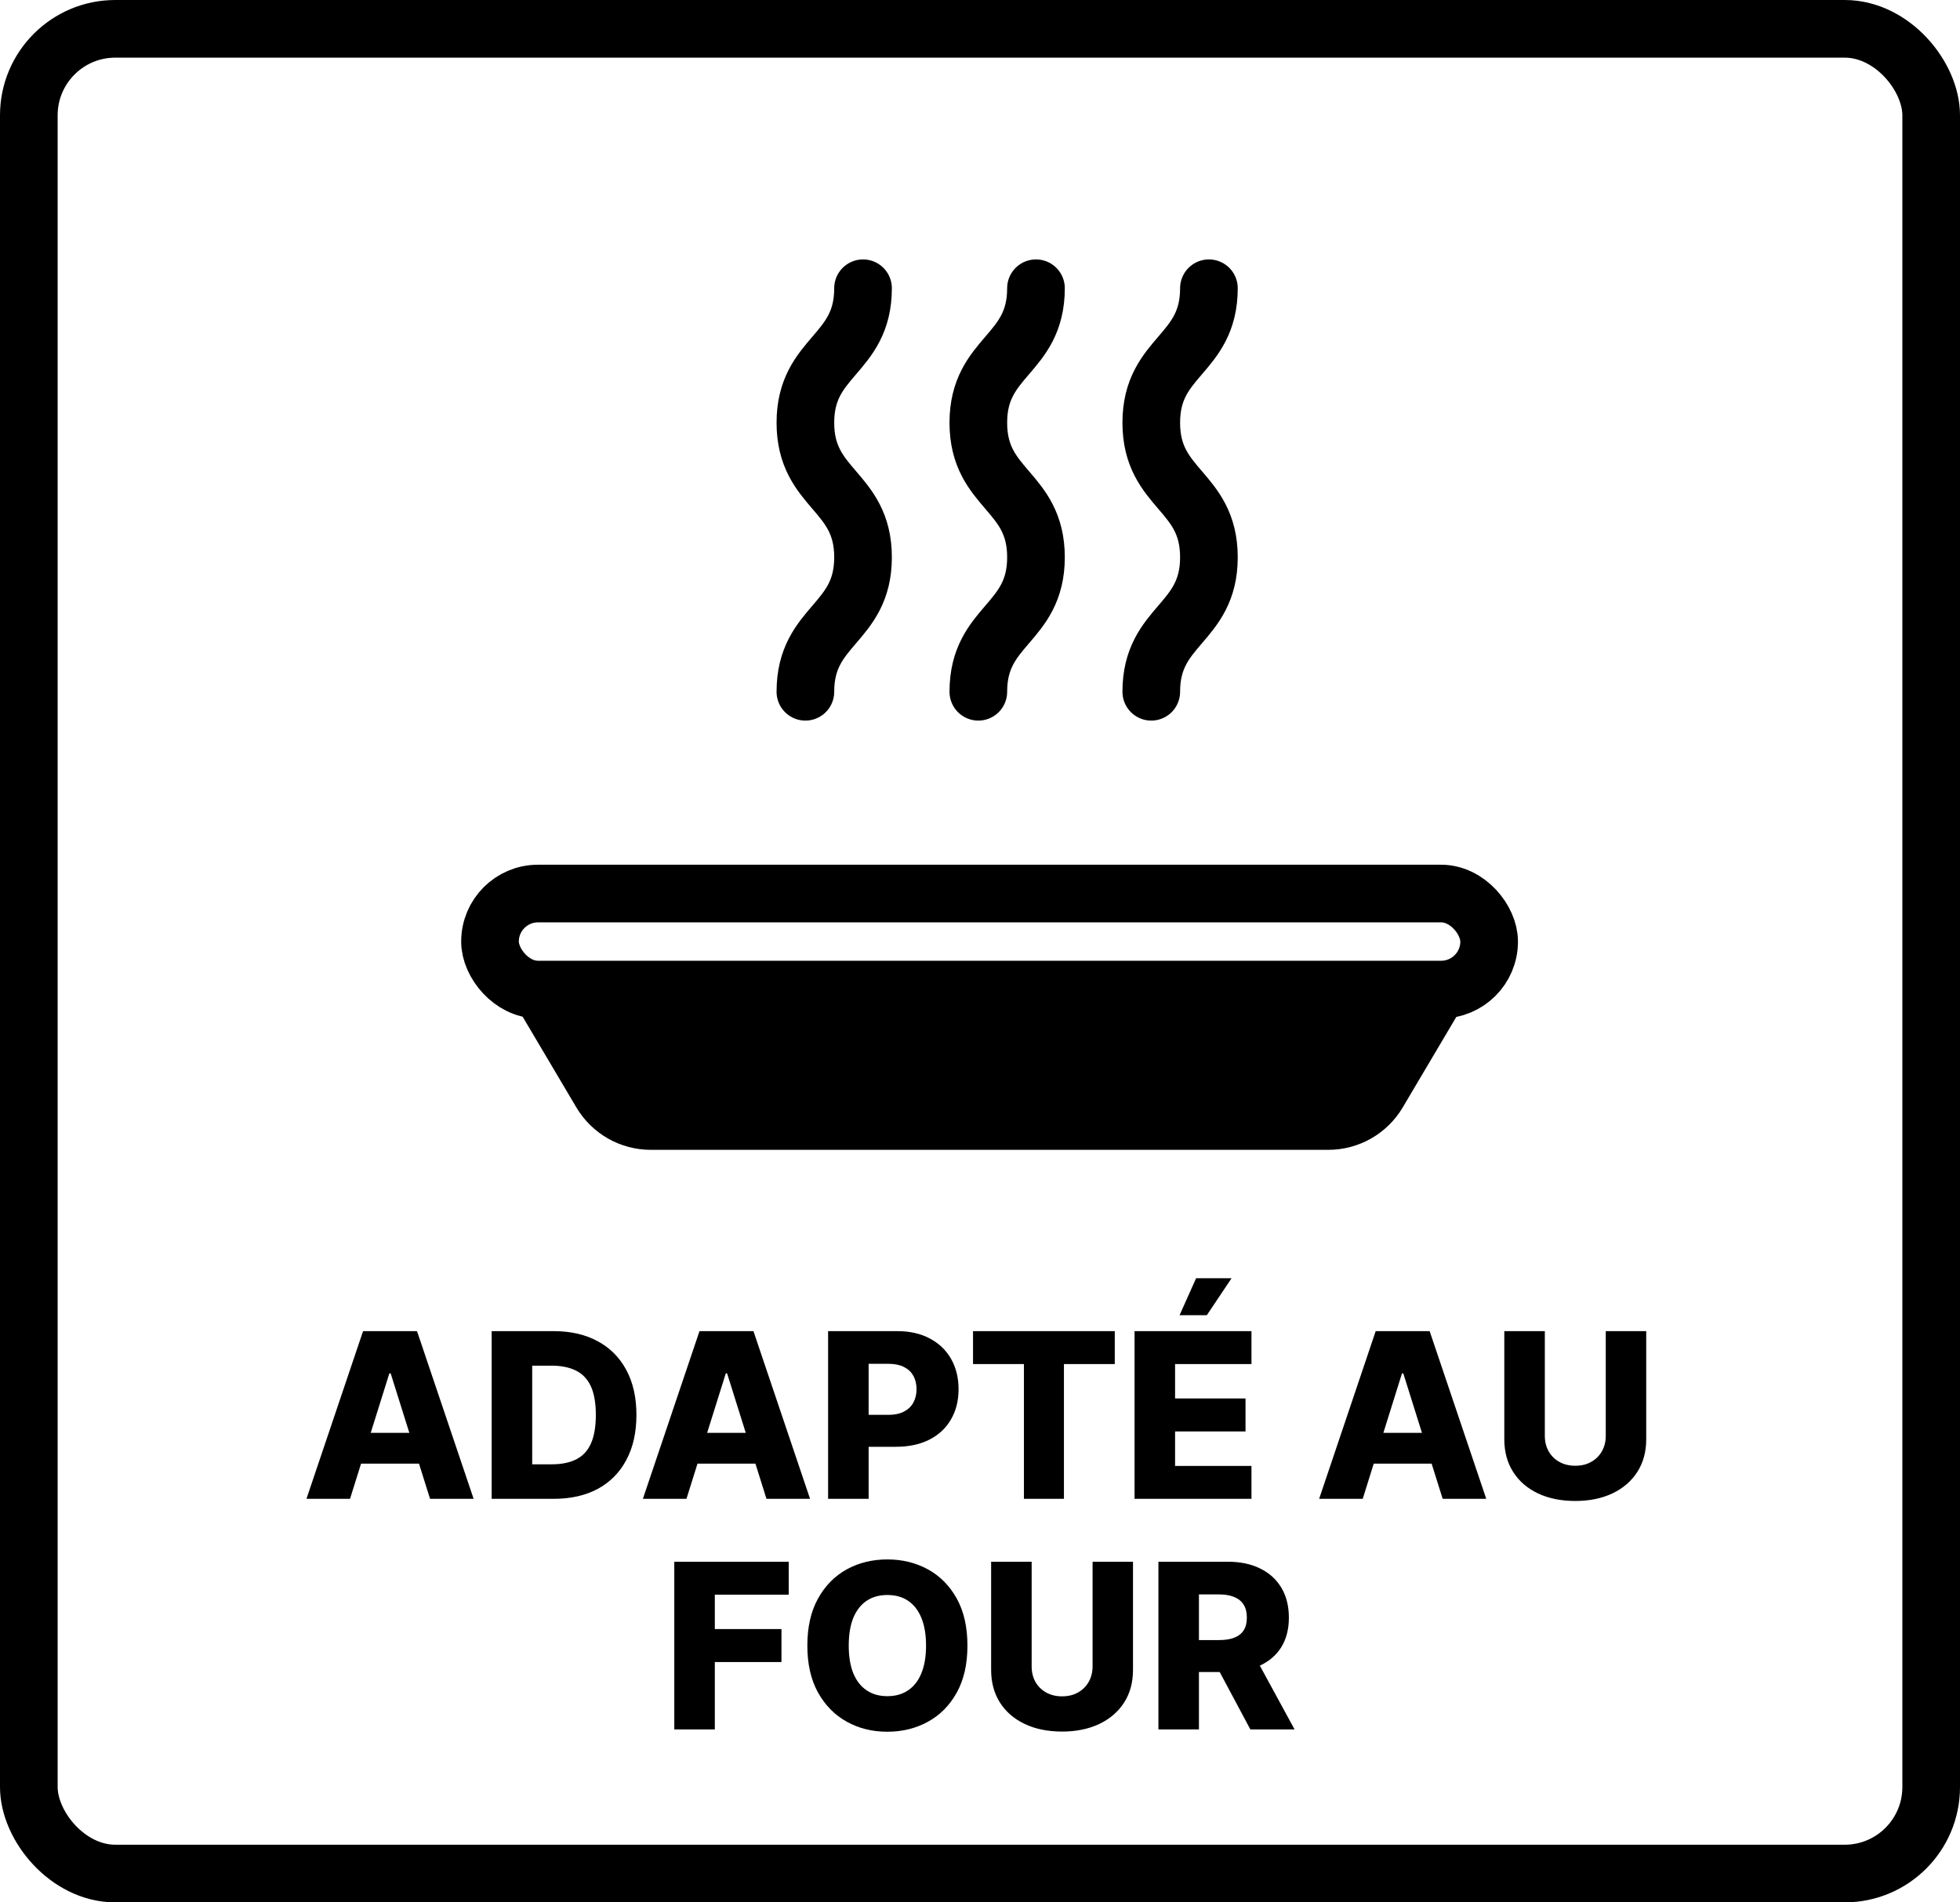
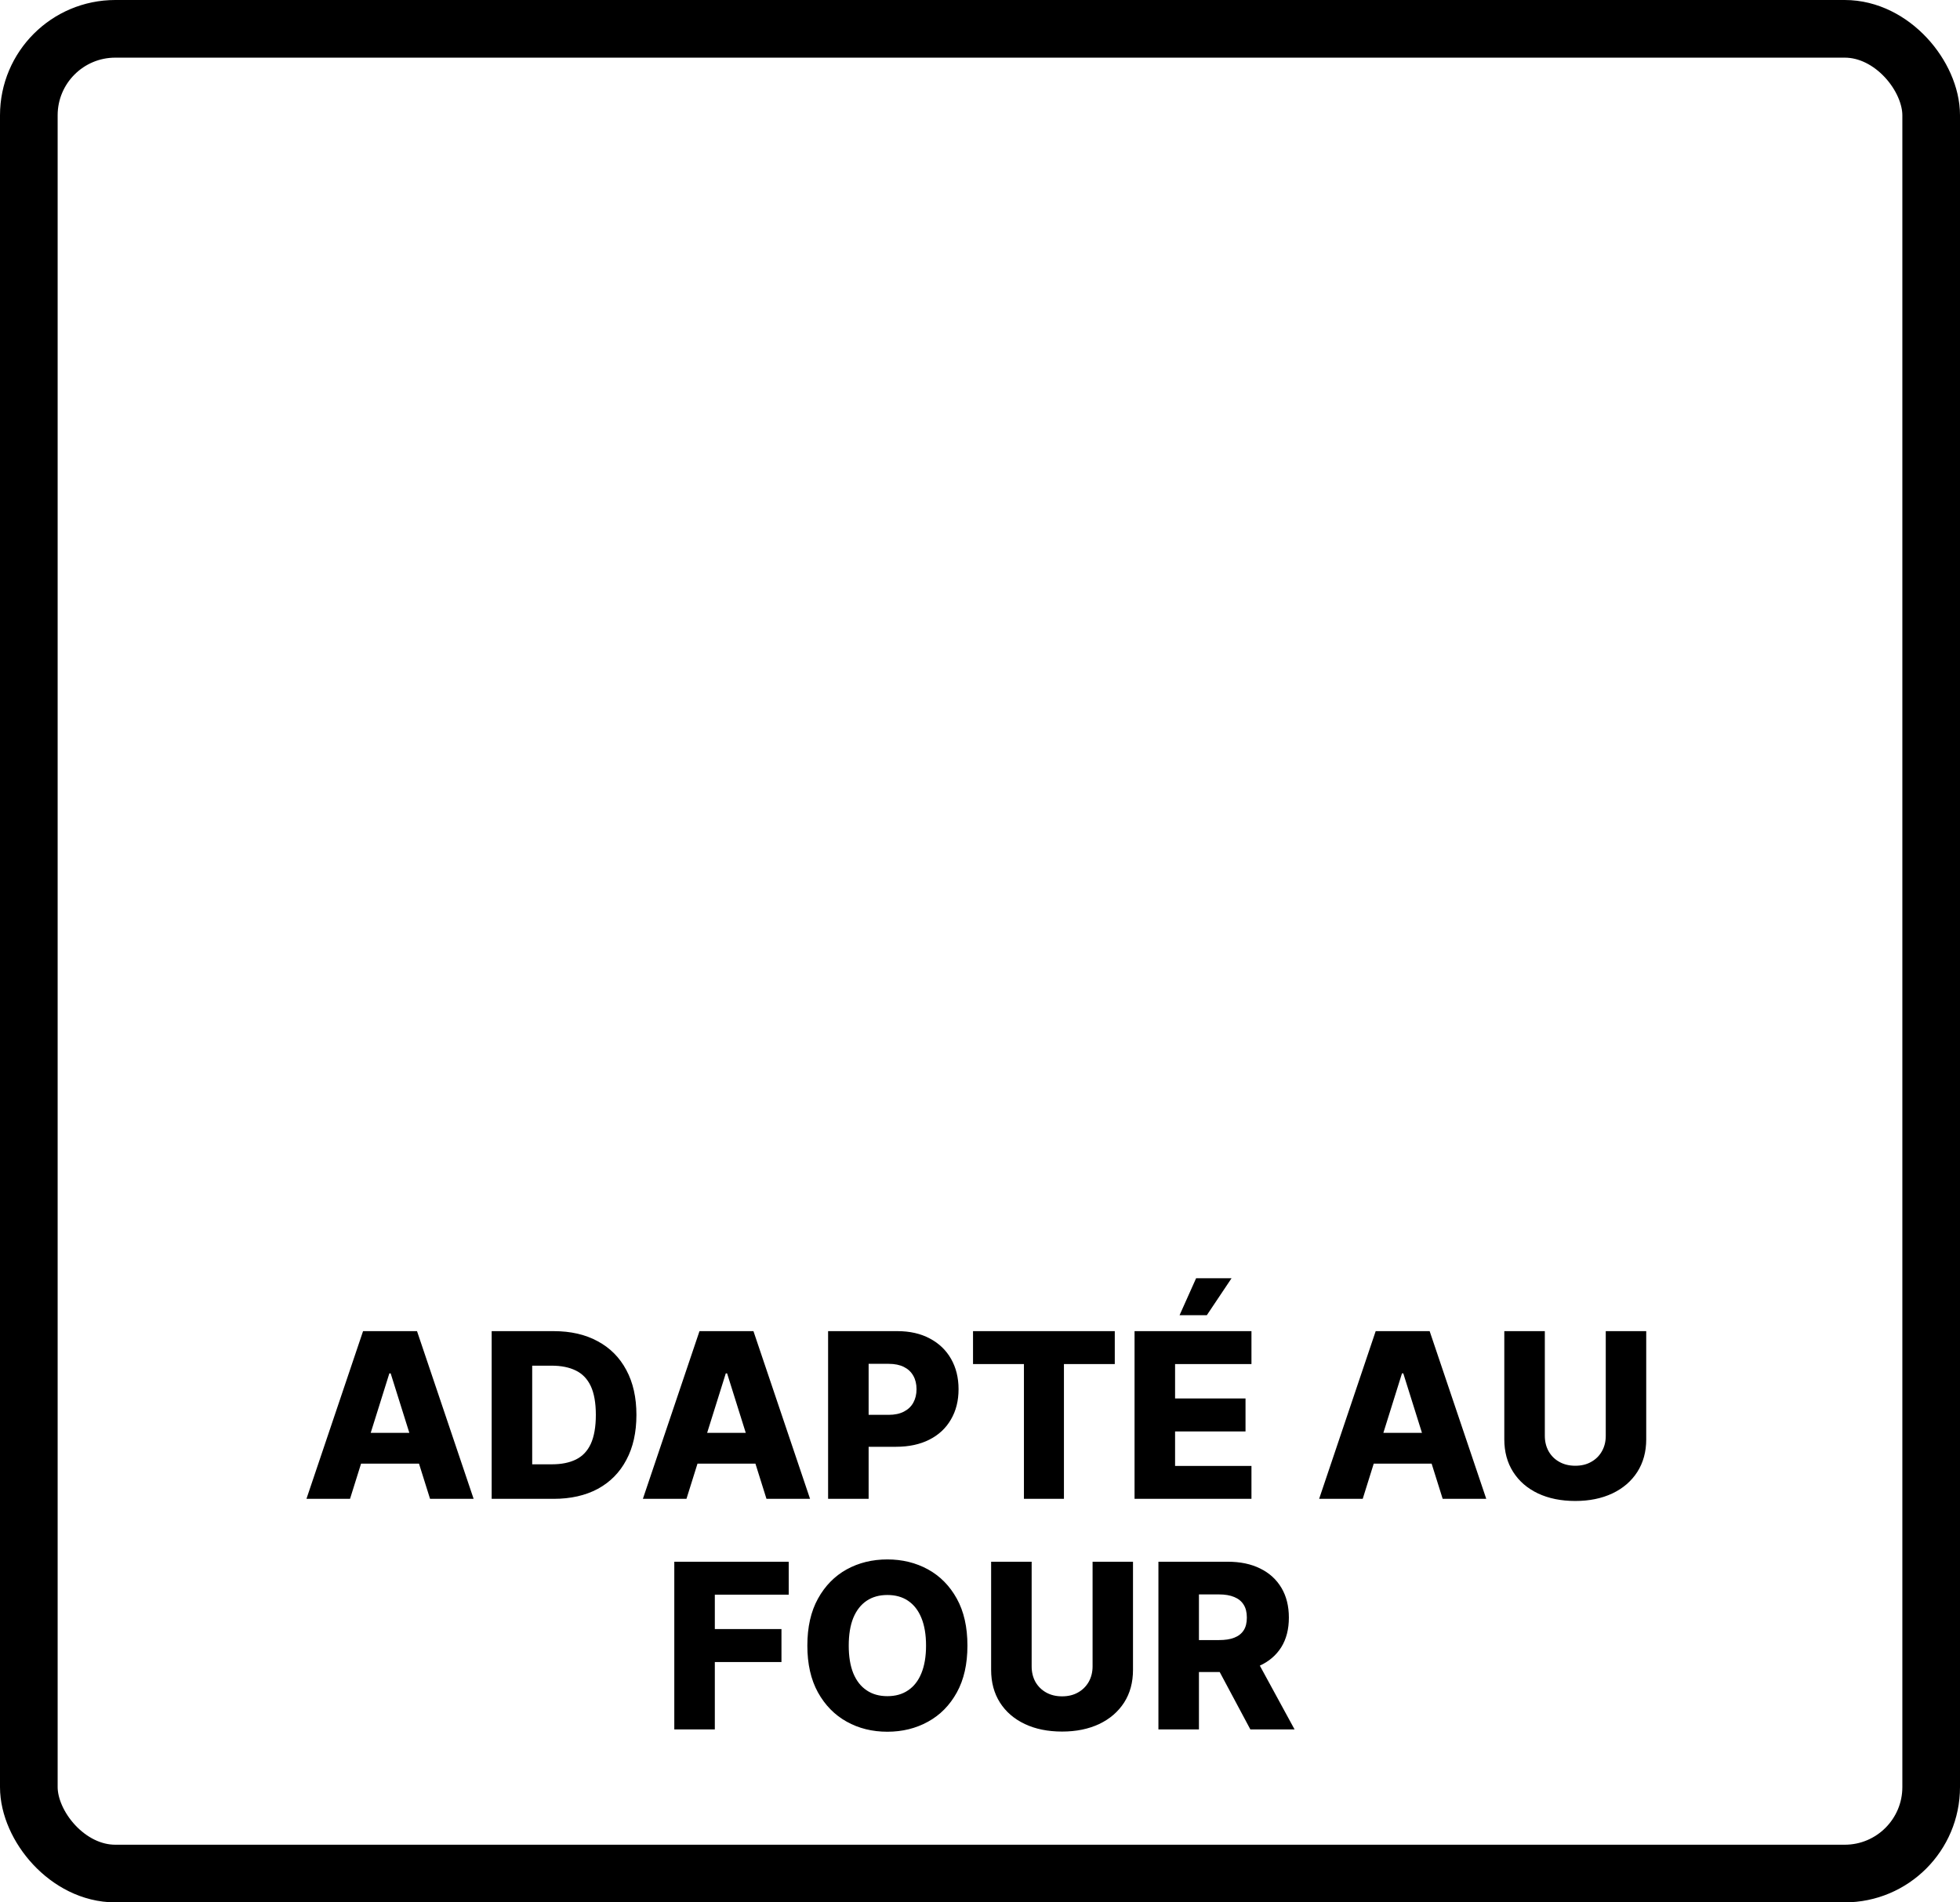
<svg xmlns="http://www.w3.org/2000/svg" fill="none" viewBox="0 0 34 33" height="33" width="34">
  <rect stroke="black" rx="1.5" height="32" width="33" y="0.5" x="0.5" />
  <path fill="black" d="M6.072 26H5.316L6.298 23.091H7.234L8.216 26H7.46L6.777 23.824H6.754L6.072 26ZM5.971 24.855H7.551V25.389H5.971V24.855ZM9.604 26H8.529V23.091H9.603C9.899 23.091 10.154 23.149 10.368 23.266C10.583 23.381 10.749 23.548 10.865 23.766C10.982 23.983 11.04 24.242 11.04 24.544C11.04 24.847 10.982 25.108 10.865 25.325C10.75 25.543 10.585 25.71 10.37 25.827C10.155 25.942 9.899 26 9.604 26ZM9.232 25.401H9.577C9.74 25.401 9.878 25.373 9.99 25.318C10.104 25.262 10.19 25.172 10.248 25.047C10.306 24.921 10.336 24.753 10.336 24.544C10.336 24.335 10.306 24.168 10.248 24.044C10.189 23.919 10.102 23.829 9.988 23.774C9.874 23.718 9.734 23.69 9.567 23.69H9.232V25.401ZM11.908 26H11.152L12.134 23.091H13.07L14.052 26H13.296L12.613 23.824H12.59L11.908 26ZM11.807 24.855H13.387V25.389H11.807V24.855ZM14.365 26V23.091H15.566C15.784 23.091 15.972 23.134 16.13 23.219C16.289 23.303 16.412 23.421 16.498 23.572C16.584 23.723 16.628 23.898 16.628 24.098C16.628 24.299 16.584 24.474 16.495 24.625C16.408 24.775 16.284 24.891 16.122 24.973C15.96 25.055 15.768 25.097 15.545 25.097H14.804V24.543H15.414C15.521 24.543 15.609 24.524 15.68 24.487C15.752 24.45 15.806 24.399 15.843 24.332C15.88 24.265 15.899 24.187 15.899 24.098C15.899 24.008 15.88 23.93 15.843 23.865C15.806 23.799 15.752 23.748 15.68 23.712C15.608 23.676 15.52 23.658 15.414 23.658H15.068V26H14.365ZM16.879 23.662V23.091H19.338V23.662H18.456V26H17.762V23.662H16.879ZM19.681 26V23.091H21.709V23.662H20.384V24.259H21.606V24.831H20.384V25.429H21.709V26H19.681ZM20.462 22.814L20.749 22.173H21.364L20.935 22.814H20.462ZM23.639 26H22.883L23.864 23.091H24.8L25.782 26H25.026L24.343 23.824H24.32L23.639 26ZM23.538 24.855H25.117V25.389H23.538V24.855ZM27.855 23.091H28.557V24.967C28.557 25.184 28.505 25.373 28.402 25.534C28.299 25.694 28.155 25.818 27.97 25.906C27.785 25.993 27.571 26.037 27.327 26.037C27.079 26.037 26.864 25.993 26.679 25.906C26.494 25.818 26.351 25.694 26.249 25.534C26.146 25.373 26.095 25.184 26.095 24.967V23.091H26.798V24.906C26.798 25.007 26.82 25.096 26.864 25.175C26.908 25.253 26.97 25.315 27.05 25.359C27.129 25.404 27.222 25.426 27.327 25.426C27.432 25.426 27.524 25.404 27.602 25.359C27.682 25.315 27.744 25.253 27.788 25.175C27.833 25.096 27.855 25.007 27.855 24.906V23.091Z" />
  <path fill="black" d="M11.697 30V27.091H13.682V27.662H12.4V28.259H13.556V28.831H12.4V30H11.697ZM16.782 28.546C16.782 28.866 16.721 29.137 16.598 29.359C16.475 29.582 16.308 29.751 16.098 29.866C15.888 29.982 15.653 30.04 15.393 30.04C15.132 30.04 14.896 29.982 14.687 29.865C14.478 29.749 14.312 29.579 14.189 29.358C14.066 29.135 14.005 28.865 14.005 28.546C14.005 28.225 14.066 27.954 14.189 27.732C14.312 27.509 14.478 27.34 14.687 27.224C14.896 27.109 15.132 27.051 15.393 27.051C15.653 27.051 15.888 27.109 16.098 27.224C16.308 27.34 16.475 27.509 16.598 27.732C16.721 27.954 16.782 28.225 16.782 28.546ZM16.064 28.546C16.064 28.356 16.037 28.196 15.983 28.065C15.93 27.935 15.853 27.836 15.752 27.768C15.653 27.701 15.533 27.668 15.393 27.668C15.254 27.668 15.134 27.701 15.034 27.768C14.933 27.836 14.856 27.935 14.802 28.065C14.749 28.196 14.723 28.356 14.723 28.546C14.723 28.735 14.749 28.895 14.802 29.026C14.856 29.156 14.933 29.255 15.034 29.322C15.134 29.39 15.254 29.423 15.393 29.423C15.533 29.423 15.653 29.39 15.752 29.322C15.853 29.255 15.93 29.156 15.983 29.026C16.037 28.895 16.064 28.735 16.064 28.546ZM18.953 27.091H19.654V28.967C19.654 29.184 19.603 29.373 19.5 29.534C19.396 29.694 19.253 29.818 19.068 29.906C18.883 29.993 18.669 30.037 18.424 30.037C18.177 30.037 17.961 29.993 17.777 29.906C17.592 29.818 17.448 29.694 17.346 29.534C17.244 29.373 17.193 29.184 17.193 28.967V27.091H17.896V28.906C17.896 29.007 17.918 29.096 17.961 29.175C18.006 29.253 18.068 29.315 18.147 29.359C18.227 29.404 18.319 29.426 18.424 29.426C18.529 29.426 18.621 29.404 18.7 29.359C18.779 29.315 18.841 29.253 18.886 29.175C18.93 29.096 18.953 29.007 18.953 28.906V27.091ZM20.095 30V27.091H21.297C21.515 27.091 21.703 27.13 21.861 27.209C22.02 27.287 22.142 27.398 22.229 27.544C22.315 27.689 22.358 27.861 22.358 28.06C22.358 28.261 22.314 28.433 22.226 28.574C22.138 28.714 22.013 28.821 21.851 28.895C21.689 28.968 21.497 29.004 21.276 29.004H20.516V28.45H21.145C21.251 28.45 21.34 28.437 21.41 28.409C21.483 28.381 21.537 28.338 21.574 28.281C21.611 28.224 21.629 28.15 21.629 28.06C21.629 27.97 21.611 27.895 21.574 27.837C21.537 27.777 21.483 27.733 21.41 27.703C21.338 27.673 21.25 27.658 21.145 27.658H20.798V30H20.095ZM21.733 28.671L22.457 30H21.69L20.98 28.671H21.733Z" />
-   <path stroke-linejoin="round" stroke-linecap="round" stroke="black" d="M13.971 12C13.971 10.833 14.971 10.833 14.971 9.667C14.971 8.5 13.971 8.5 13.971 7.333C13.971 6.167 14.971 6.167 14.971 5" />
-   <path stroke-linejoin="round" stroke-linecap="round" stroke="black" d="M16.971 12C16.971 10.833 17.971 10.833 17.971 9.667C17.971 8.5 16.971 8.5 16.971 7.333C16.971 6.167 17.971 6.167 17.971 5" />
-   <path stroke-linejoin="round" stroke-linecap="round" stroke="black" d="M19.971 12C19.971 10.833 20.971 10.833 20.971 9.667C20.971 8.5 19.971 8.5 19.971 7.333C19.971 6.167 20.971 6.167 20.971 5" />
-   <path stroke-linecap="round" stroke="black" fill="black" d="M10.428 18.955L9.666 17.668H24.665L23.903 18.955C23.723 19.259 23.396 19.446 23.043 19.446H11.289C10.935 19.446 10.608 19.259 10.428 18.955Z" />
-   <rect stroke-linejoin="bevel" stroke="black" rx="0.833" height="1.666" width="17.332" y="15.5" x="8.5" />
</svg>